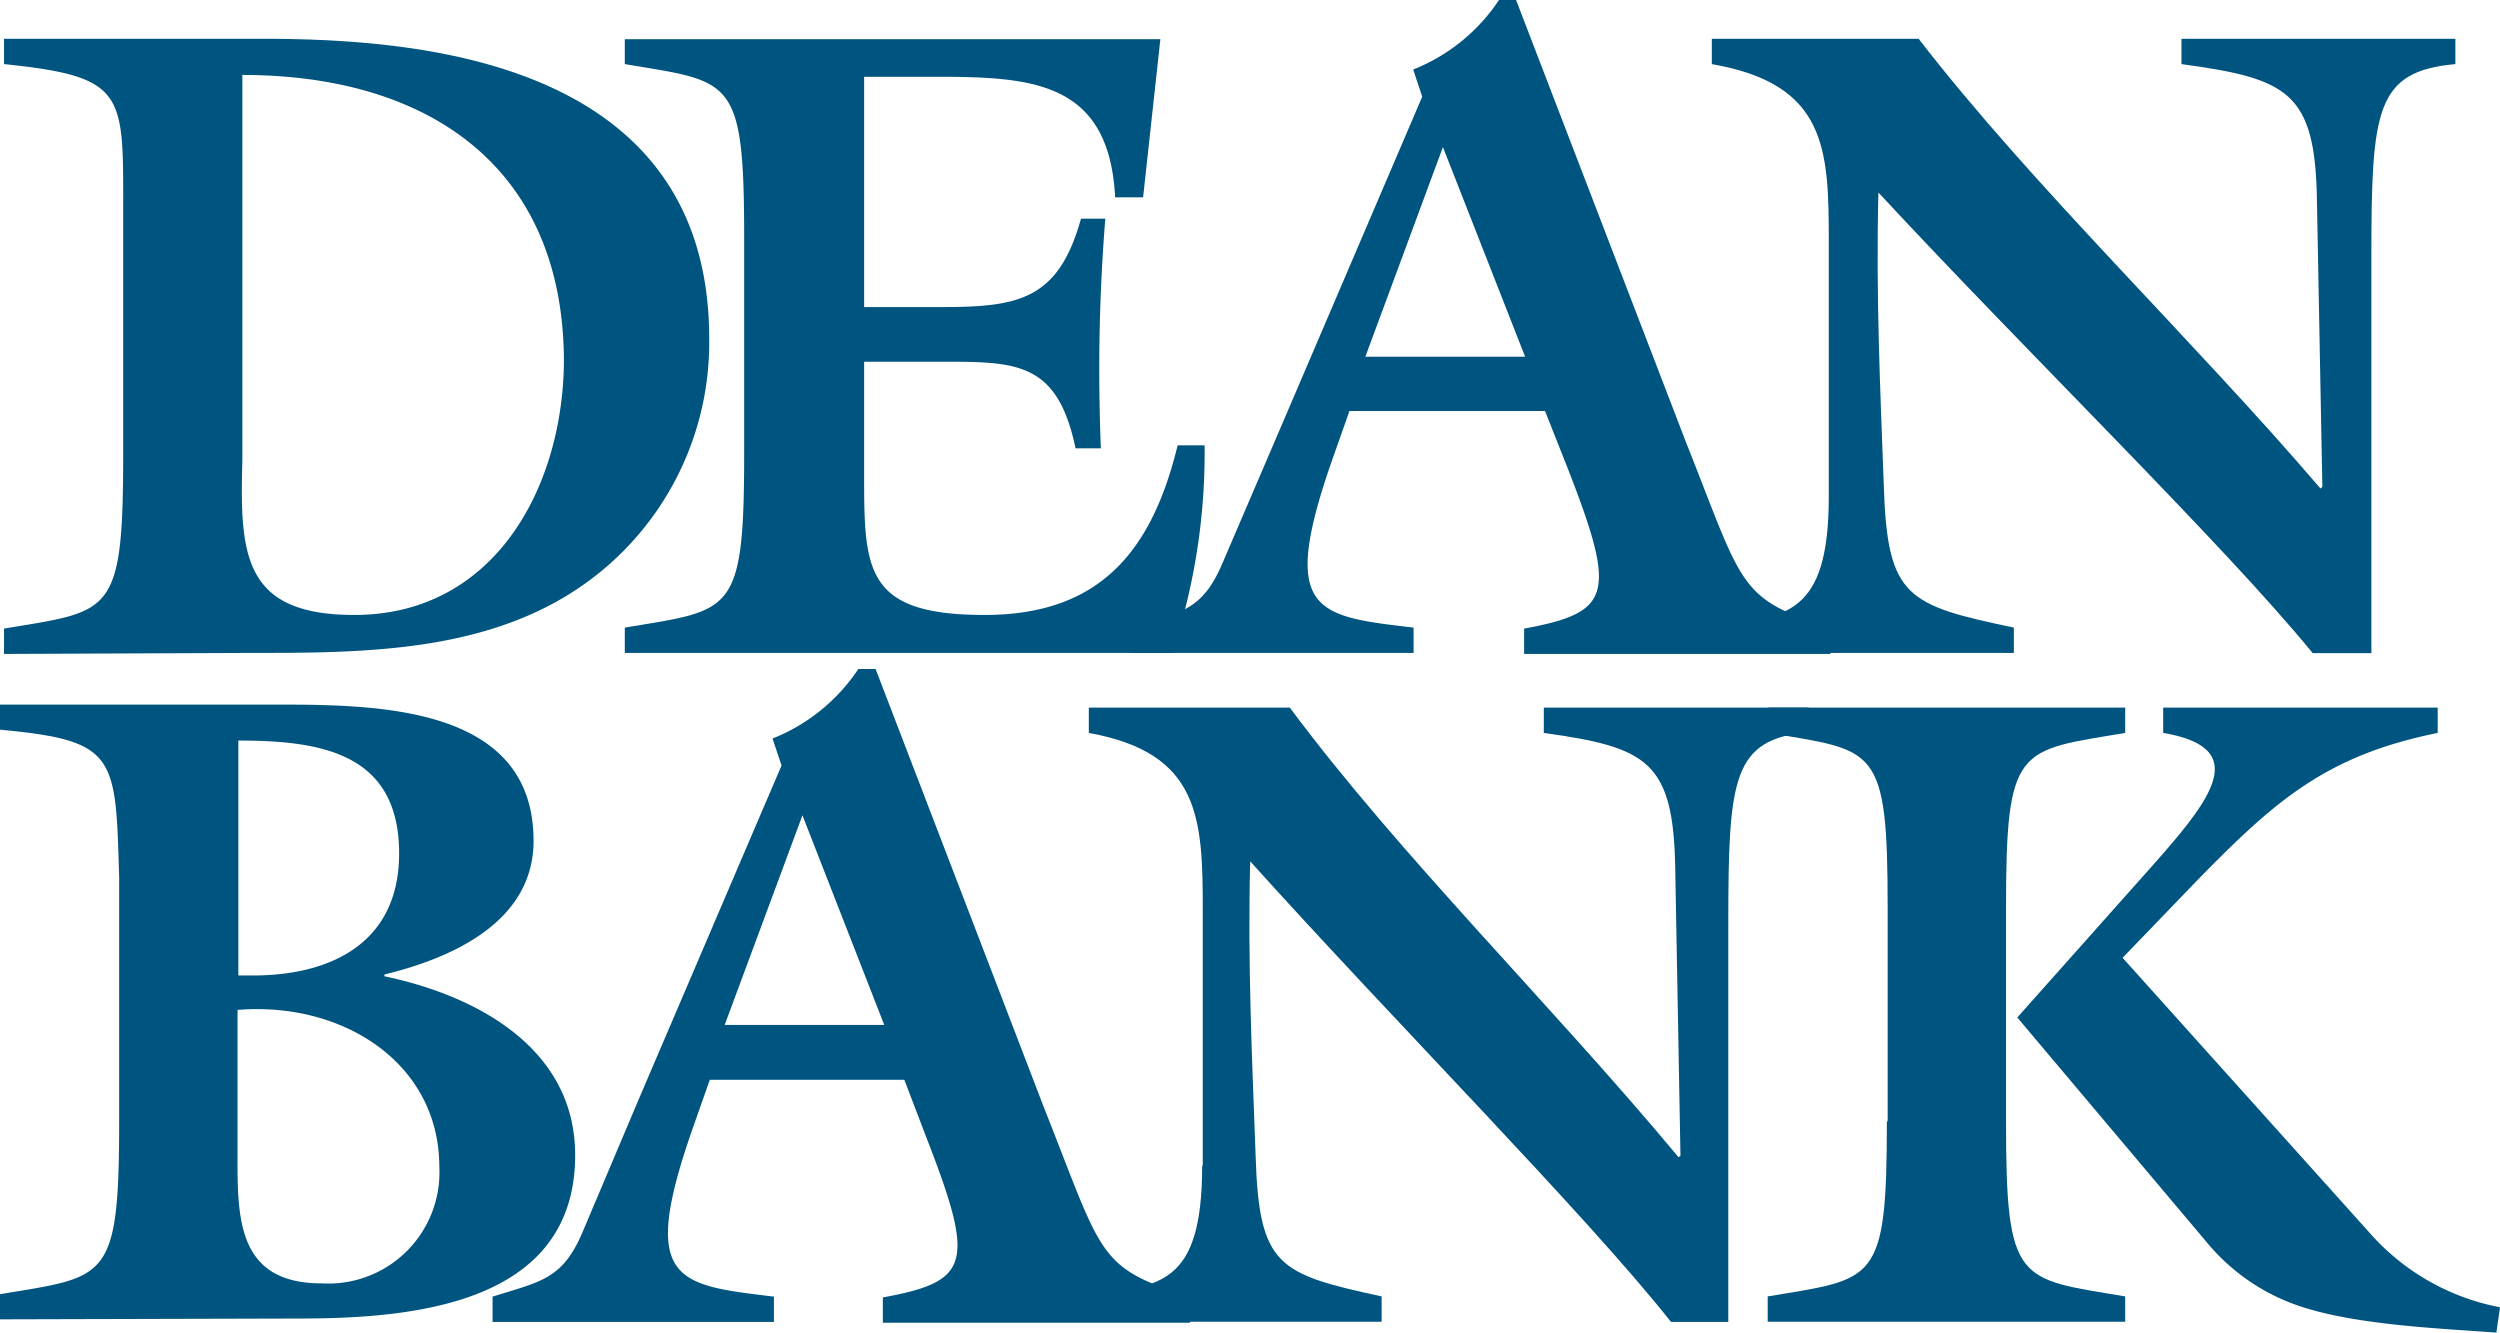
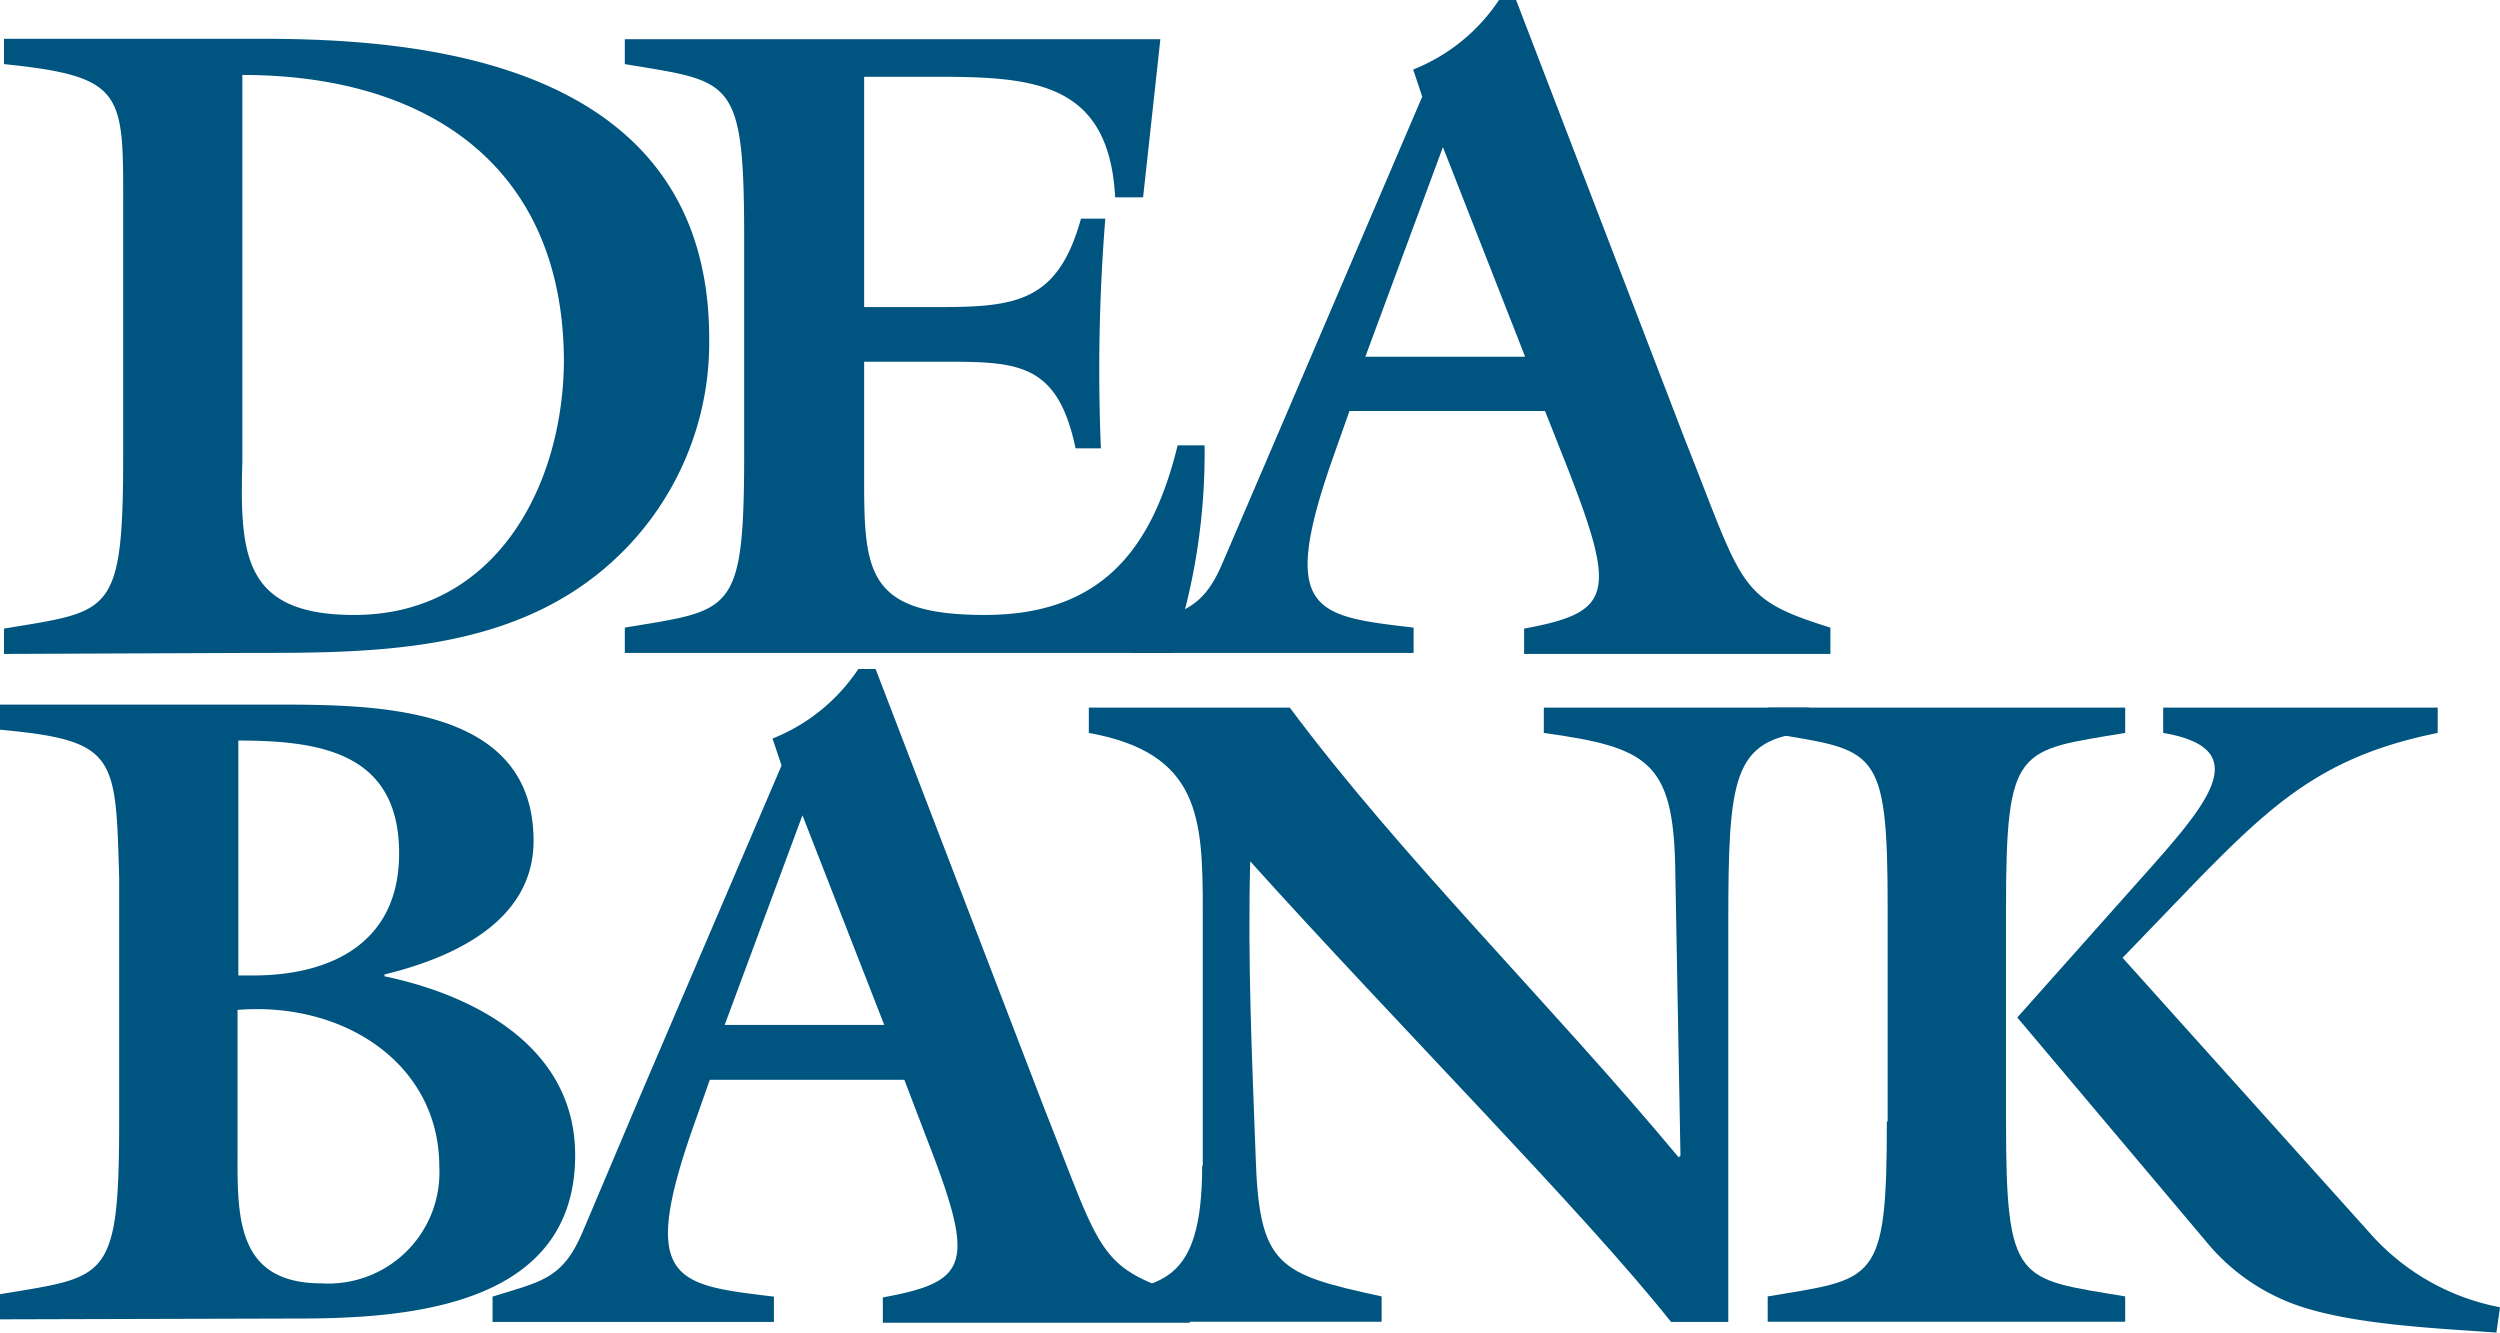
<svg xmlns="http://www.w3.org/2000/svg" width="124.4" height="66.31" viewBox="0 0 124.4 66.31">
  <defs>
    <style>.cls-1,.cls-2{fill:#005480;}.cls-1{fill-rule:evenodd;}</style>
  </defs>
  <title>ico-lp-header-logo</title>
  <g id="Layer_2" data-name="Layer 2">
    <g id="OPTION_C" data-name="OPTION C">
      <path class="cls-1" d="M36.06,51l3.87-10.43L44,51ZM45,53.73l1.08,2.83c2.47,6.34,2.2,7.2-2.15,8v1.26H59.21V64.52c-4.63-1.44-4.32-2-7.24-9.35l-8.4-21.88h-.86a9.2,9.2,0,0,1-4.27,3.46l.45,1.34-7,16.36L29,61.28c-1,2.38-2.07,2.48-4.49,3.24v1.26h14V64.52c-4.89-.59-6.74-.72-4-8.49l.81-2.3H45" />
      <path class="cls-1" d="M12.37,32.49c5.31,0,11.06,0,15.73-2.79a14.73,14.73,0,0,0,7.19-12.85c0-14-14.78-14.92-22.29-14.92H.2V3.19c6.11.63,5.93,1.44,5.93,7.37v12c0,8.14-.59,7.82-5.93,8.72v1.26ZM12.06,3.73c9.26,0,16,4.58,16,14.29C28,24.27,24.6,30.6,17.63,30.6c-5.53,0-5.7-3-5.57-7.68V3.73" />
-       <path class="cls-2" d="M46.6,18c3.91,0,6-.09,6.92,4.31h1.26A94.46,94.46,0,0,1,55,10.88H53.79c-1.13,4.08-3.15,4.4-7,4.4H43V3.82h3.28c4.9,0,8.9.09,9.21,6h1.39l.86-7.87H31.09V3.19c5.35.9,5.94.58,5.94,8.72v10.6c0,8.14-.59,7.82-5.94,8.72v1.26H58.33a31.46,31.46,0,0,0,1.61-10.33H58.6C57.34,27.32,54.82,30.6,49,30.6s-6-2.11-6-6.69V18H46.6" />
+       <path class="cls-2" d="M46.6,18c3.91,0,6-.09,6.92,4.31h1.26A94.46,94.46,0,0,1,55,10.88H53.79c-1.13,4.08-3.15,4.4-7,4.4H43V3.82h3.28c4.9,0,8.9.09,9.21,6h1.39l.86-7.87H31.09V3.19c5.35.9,5.94.58,5.94,8.72v10.6c0,8.14-.59,7.82-5.94,8.72v1.26H58.33a31.46,31.46,0,0,0,1.61-10.33H58.6C57.34,27.32,54.82,30.6,49,30.6s-6-2.11-6-6.69V18" />
      <path class="cls-1" d="M67.94,17.75,71.8,7.32l4.09,10.43Zm8.94,2.7L78,23.28c2.47,6.33,2.2,7.19-2.16,8v1.26H91.08V31.23c-4.63-1.44-4.31-2-7.23-9.34L75.44,0h-.85a9.19,9.19,0,0,1-4.27,3.46l.45,1.35-7,16.36L60.84,28c-1,2.38-2.07,2.47-4.5,3.23v1.26h14V31.23c-4.9-.58-6.74-.72-4-8.49l.81-2.29h9.8" />
-       <path class="cls-2" d="M91,24.72c0,6.06-2.25,5.88-5.53,6.51v1.26h14.74V31.23c-5.3-1.12-6.29-1.48-6.47-7-.18-4.9-.4-9.61-.27-14.65,7.42,8,17.21,17.53,21.61,22.92H118V12.76c0-7.32.22-9.21,4.18-9.57V1.93H108.55V3.19c5.3.72,6.65,1.39,6.74,6.74l.27,14.29-.09.09c-6.47-7.55-14.29-15-20-22.38H85.18V3.19C90.89,4.18,91,7.41,91,12V24.72" />
      <path class="cls-1" d="M11.86,48.54V36.85c4.14,0,8,.63,8,5.62,0,4.41-3.33,6.07-7.28,6.07Zm3,17.07c5.62,0,13.76-.67,13.76-8.13,0-5.35-4.95-7.95-9.49-8.9v-.09c3.33-.81,7.42-2.6,7.42-6.65,0-6.78-7.87-6.78-13-6.78H0v1.25c5.84.54,5.75,1.31,5.93,7.37v12c0,8.13-.58,7.82-5.93,8.72v1.25Zm-3-15.36c5.26-.41,10,2.69,10,7.81A5.53,5.53,0,0,1,16,63.86c-4.36,0-4.18-3.5-4.18-6.78V50.25" />
      <path class="cls-2" d="M59.82,58c0,6.06-2.18,5.88-5.37,6.51v1.26h14.3V64.51c-5.14-1.12-6.1-1.48-6.27-7-.18-4.89-.4-9.61-.27-14.65,7.2,8,16.67,17.53,20.94,22.92H86V46c0-7.32.21-9.21,4-9.57V35.21H76.82v1.26c5.14.72,6.45,1.39,6.54,6.74l.26,14.29-.09.09c-6.28-7.55-13.86-15-19.35-22.38h-10v1.26c5.54,1,5.67,4.23,5.67,8.85V58" />
      <path class="cls-2" d="M105.62,47.66l3.68-3.82c3.91-4,6.43-6.24,12-7.37V35.21H107.64v1.26c4.72.81,2.11,3.64-1.26,7.42l-6,6.74,9.39,11.14a10.21,10.21,0,0,0,4.45,3.15c2.79,1,7,1.17,10,1.39l.18-1.26a11.51,11.51,0,0,1-6.51-3.73L105.62,47.66" />
      <path class="cls-2" d="M93.89,55.8c0,8.13-.58,7.81-5.93,8.71v1.26h17.79V64.51c-5.34-.9-5.93-.58-5.93-8.71V45.19c0-8.13.59-7.82,5.93-8.72V35.21H88v1.26c5.35.9,5.93.59,5.93,8.72V55.8" />
    </g>
  </g>
</svg>